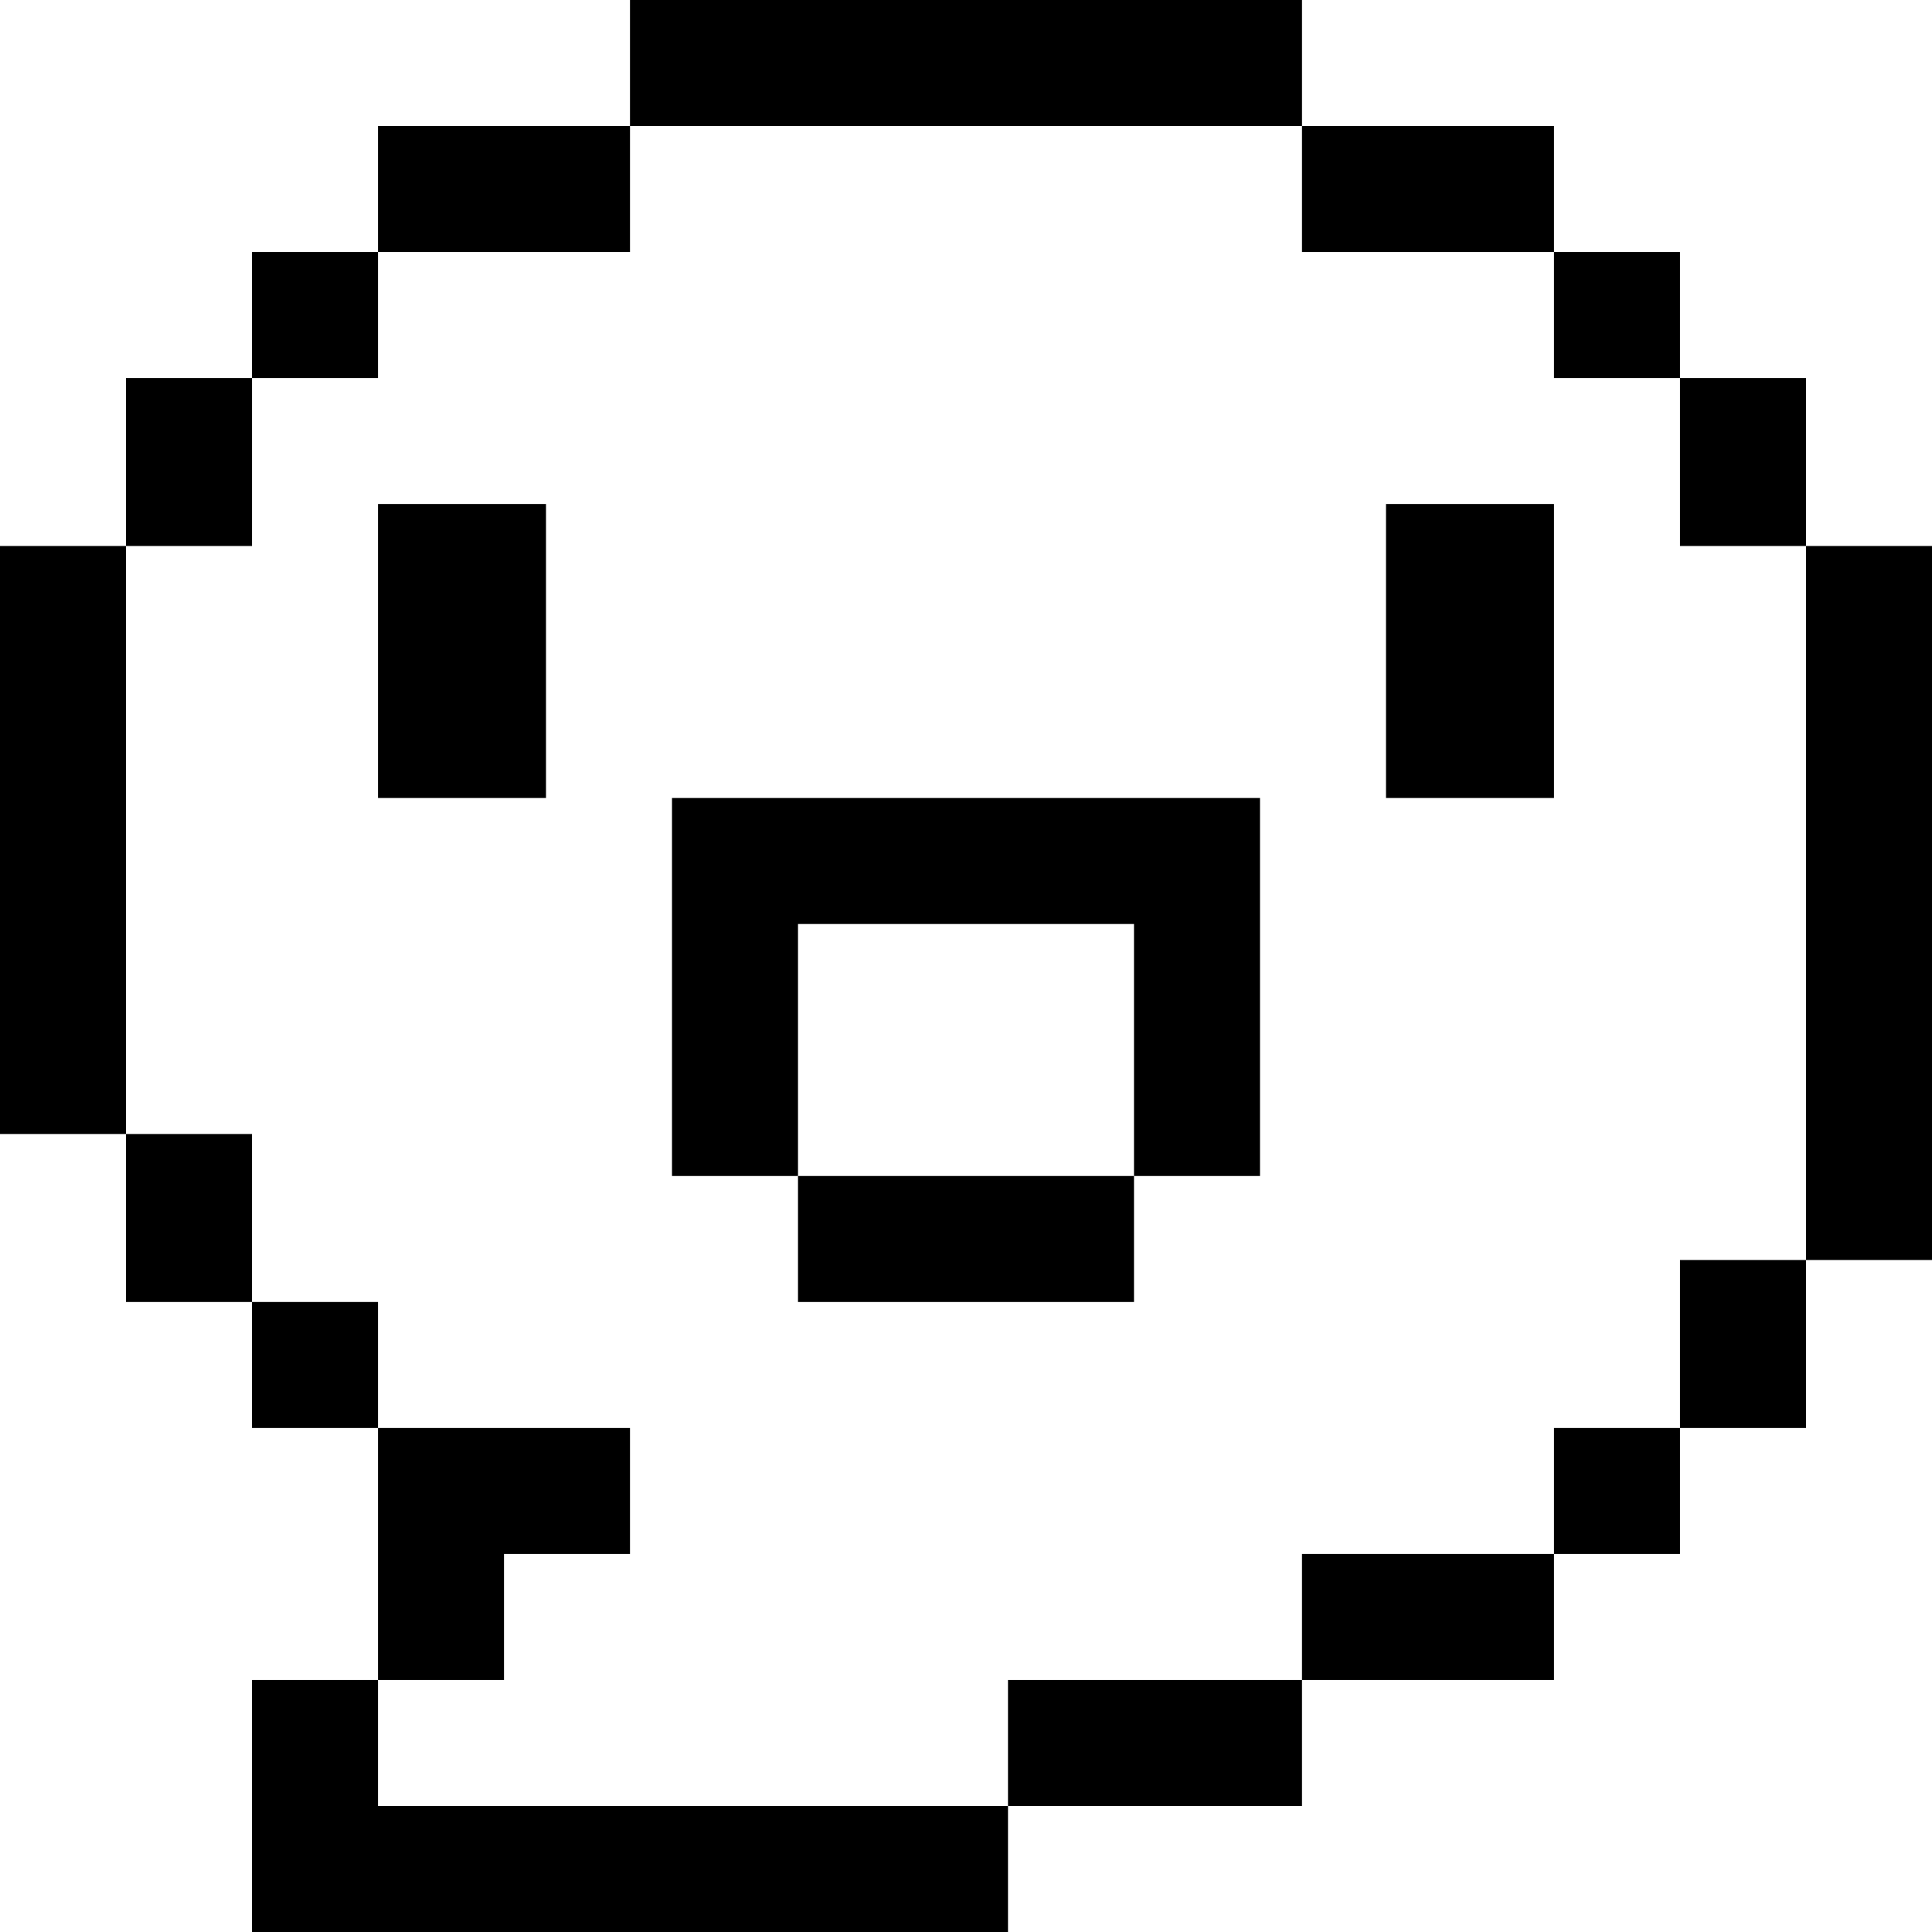
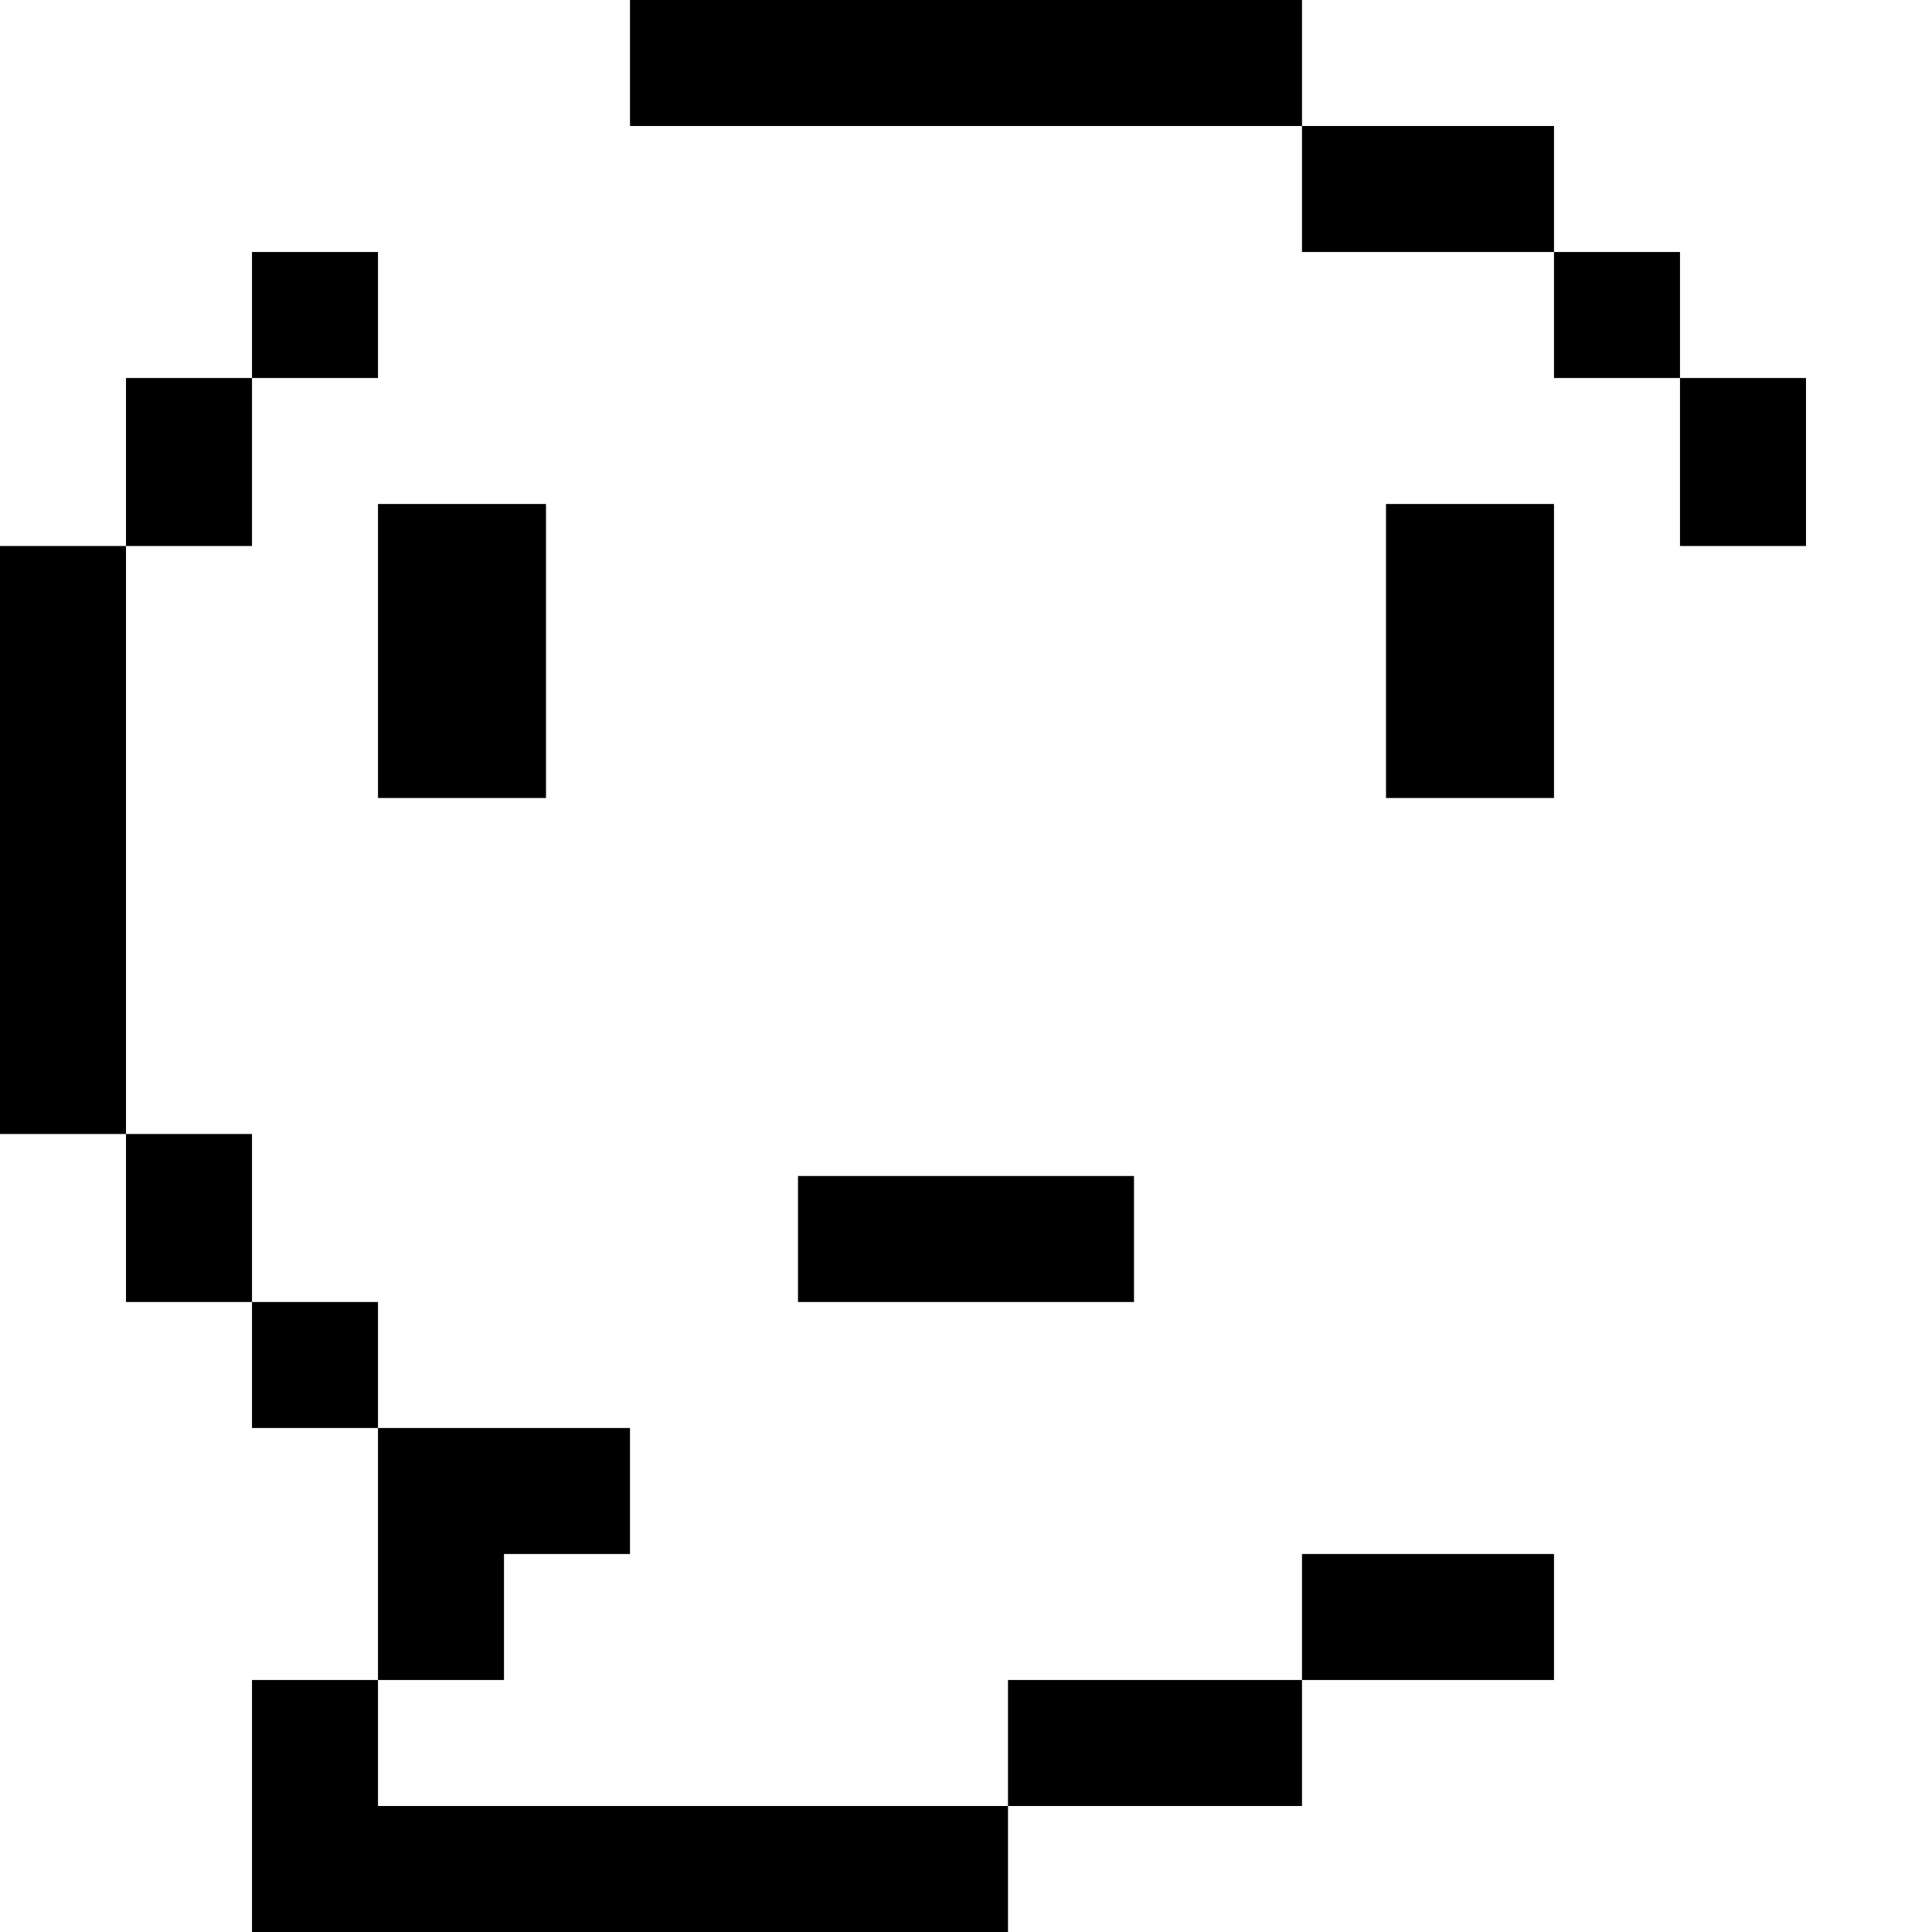
<svg xmlns="http://www.w3.org/2000/svg" fill="#000000" version="1.1" id="Layer_1" viewBox="0 0 512 512" xml:space="preserve">
  <g>
    <g>
      <g>
        <rect x="33.391" y="300.522" width="33.39" height="44.522" />
        <rect x="66.781" y="345.043" width="33.391" height="33.391" />
      </g>
    </g>
  </g>
  <g>
    <g>
      <g>
        <rect y="144.696" width="33.391" height="155.826" />
-         <rect x="100.173" y="33.391" width="66.783" height="33.391" />
        <polygon points="66.781,100.174 33.391,100.174 33.391,144.696 66.783,144.696 66.783,100.174 100.173,100.174 100.173,66.783      66.781,66.783    " />
      </g>
    </g>
  </g>
  <g>
    <g>
      <polygon points="411.826,66.783 411.826,33.391 345.043,33.391 345.043,0 166.955,0 166.955,33.391 345.042,33.391     345.042,66.783 411.825,66.783 411.825,100.174 445.216,100.174 445.216,66.783   " />
    </g>
  </g>
  <g>
    <g>
      <g>
        <rect x="445.217" y="100.174" width="33.39" height="44.522" />
-         <rect x="478.608" y="144.696" width="33.392" height="189.217" />
      </g>
    </g>
  </g>
  <g>
    <g>
-       <rect x="445.217" y="333.913" width="33.391" height="44.522" />
-     </g>
+       </g>
  </g>
  <g>
    <g>
      <g>
        <rect x="267.13" y="445.217" width="77.912" height="33.391" />
        <polygon points="100.173,445.217 66.781,445.217 66.781,512 267.13,512 267.13,478.609 100.173,478.609    " />
        <rect x="345.042" y="411.826" width="66.783" height="33.391" />
      </g>
    </g>
  </g>
  <g>
    <g>
      <polygon points="100.173,378.435 100.173,445.217 133.564,445.217 133.564,411.826 166.955,411.826 166.955,378.435   " />
    </g>
  </g>
  <g>
    <g>
-       <rect x="411.826" y="378.435" width="33.391" height="33.391" />
-     </g>
+       </g>
  </g>
  <g>
    <g>
      <rect x="211.478" y="311.652" width="89.043" height="33.391" />
    </g>
  </g>
  <g>
    <g>
-       <polygon points="178.087,211.478 178.087,311.652 211.478,311.652 211.478,244.87 300.522,244.87 300.522,311.652     333.913,311.652 333.913,211.478   " />
-     </g>
+       </g>
  </g>
  <g>
    <g>
      <rect x="100.174" y="133.565" width="44.522" height="77.913" />
    </g>
  </g>
  <g>
    <g>
      <rect x="367.304" y="133.565" width="44.522" height="77.913" />
    </g>
  </g>
</svg>